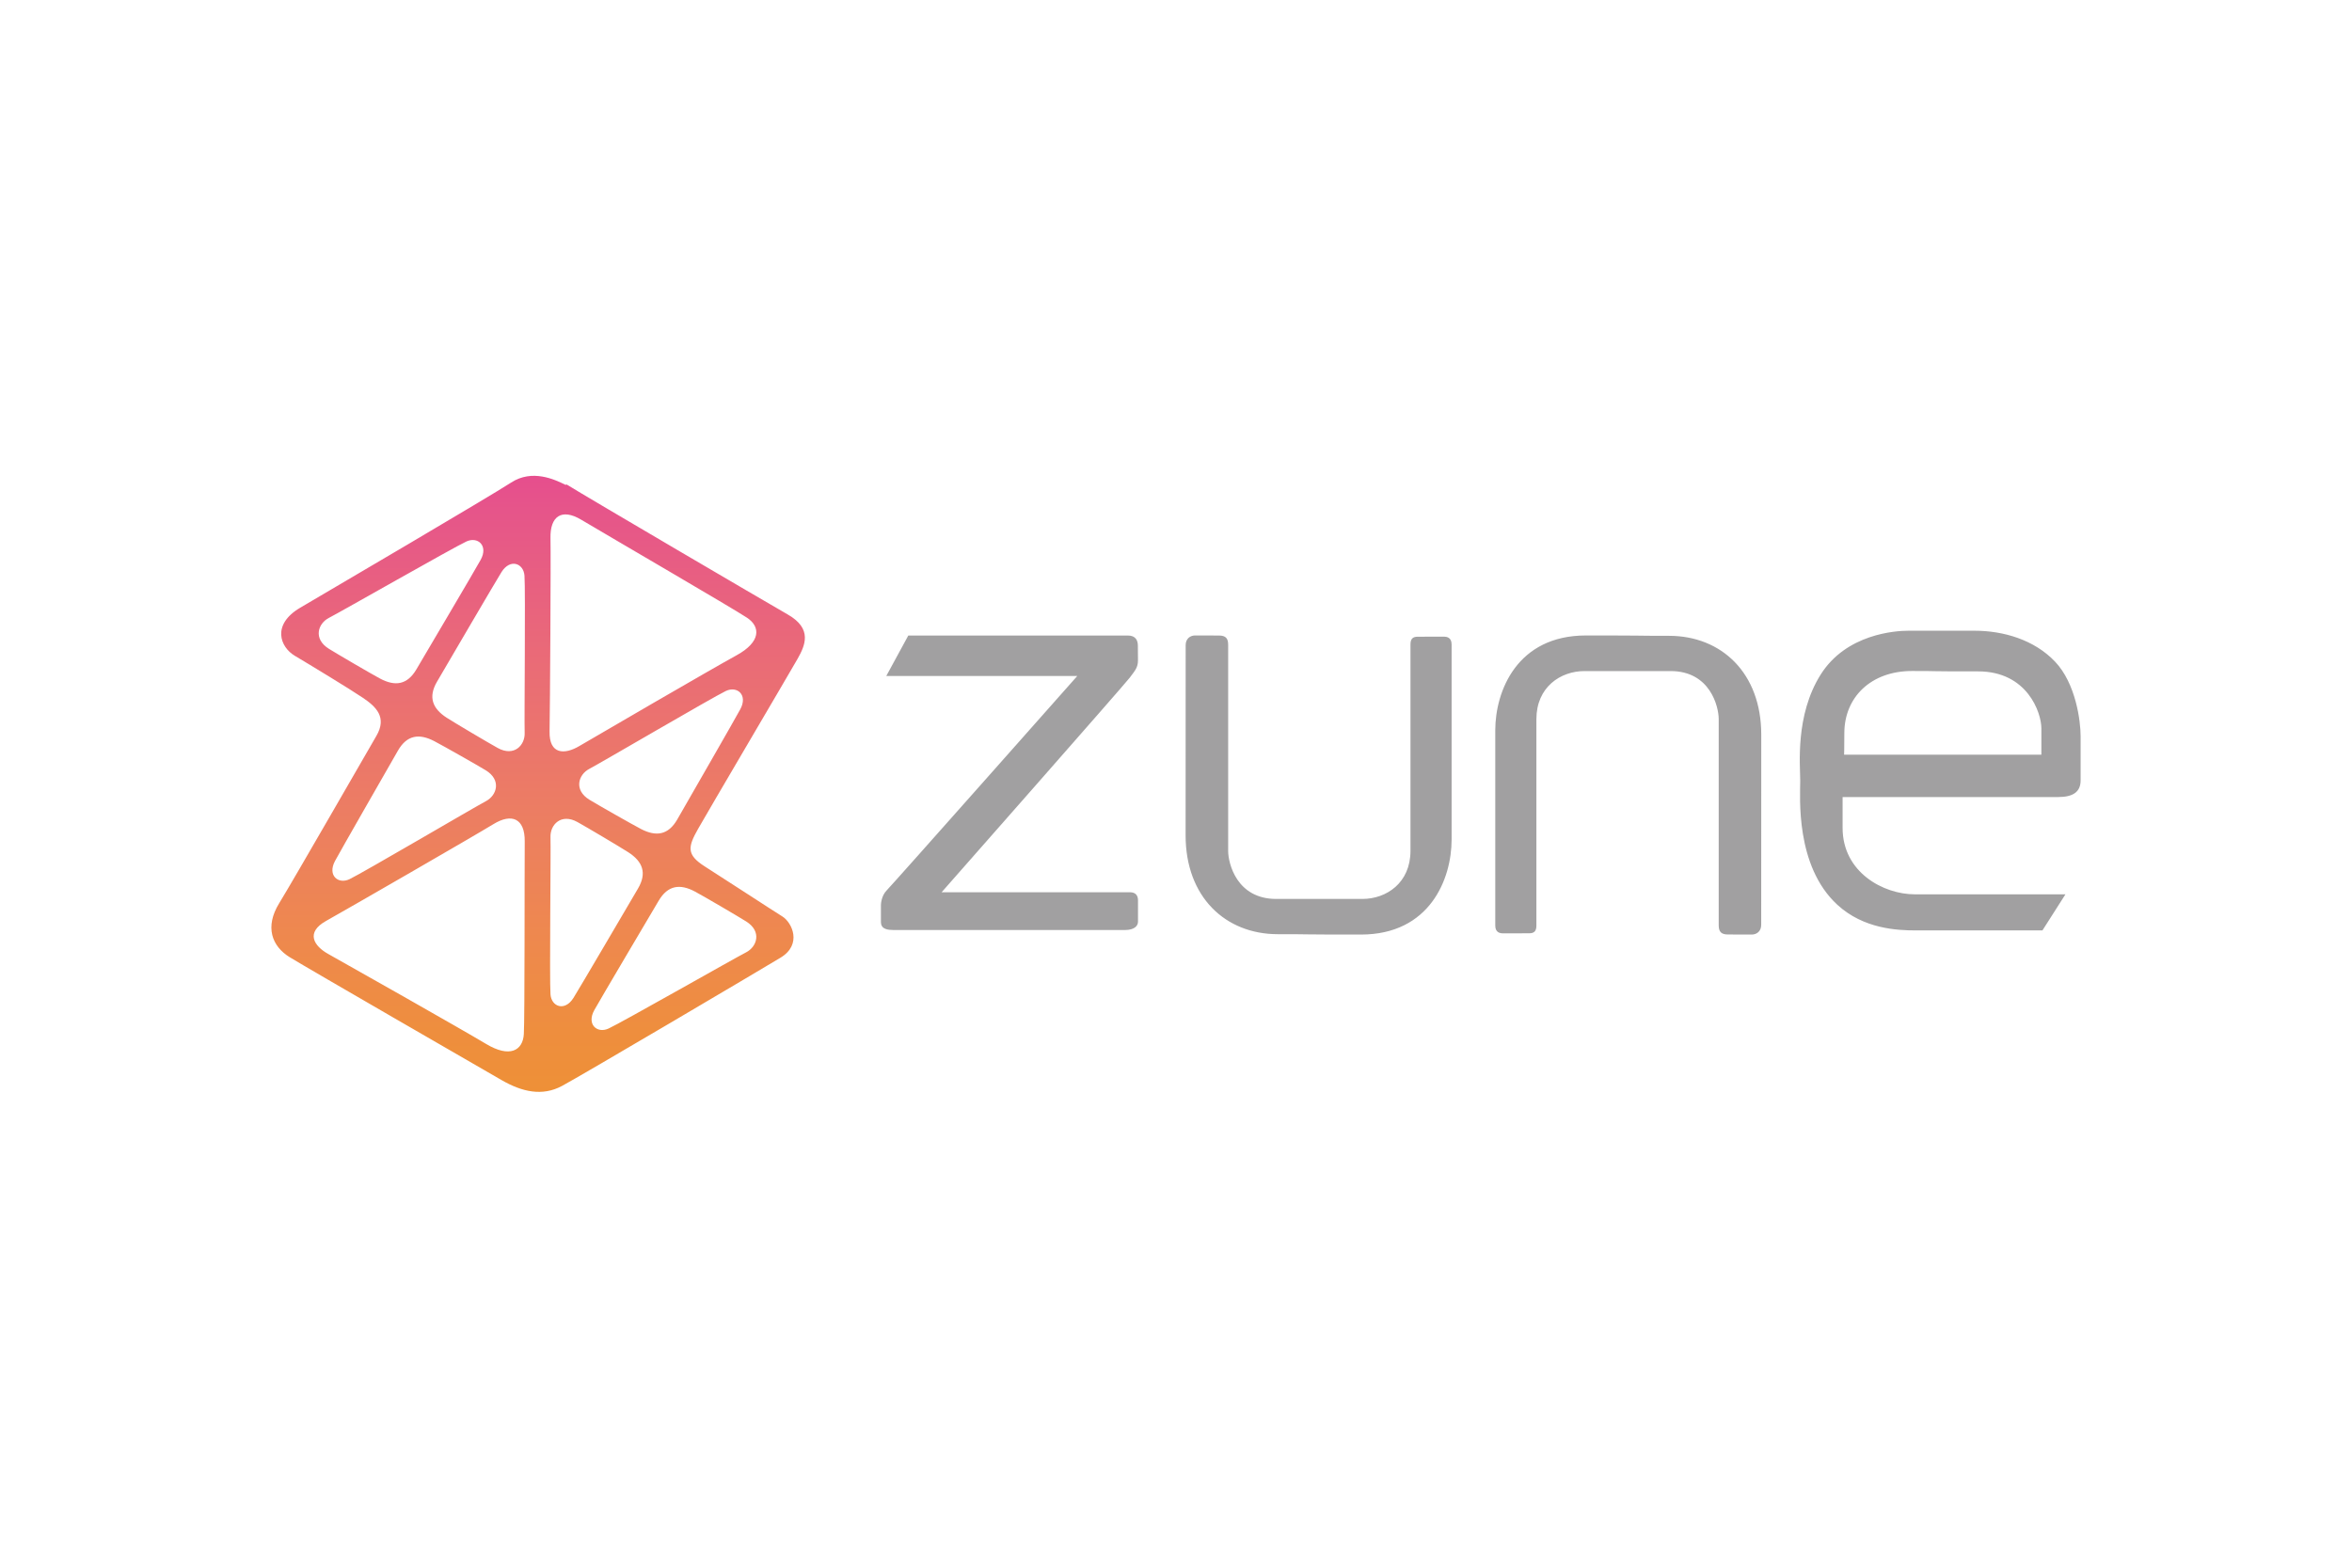
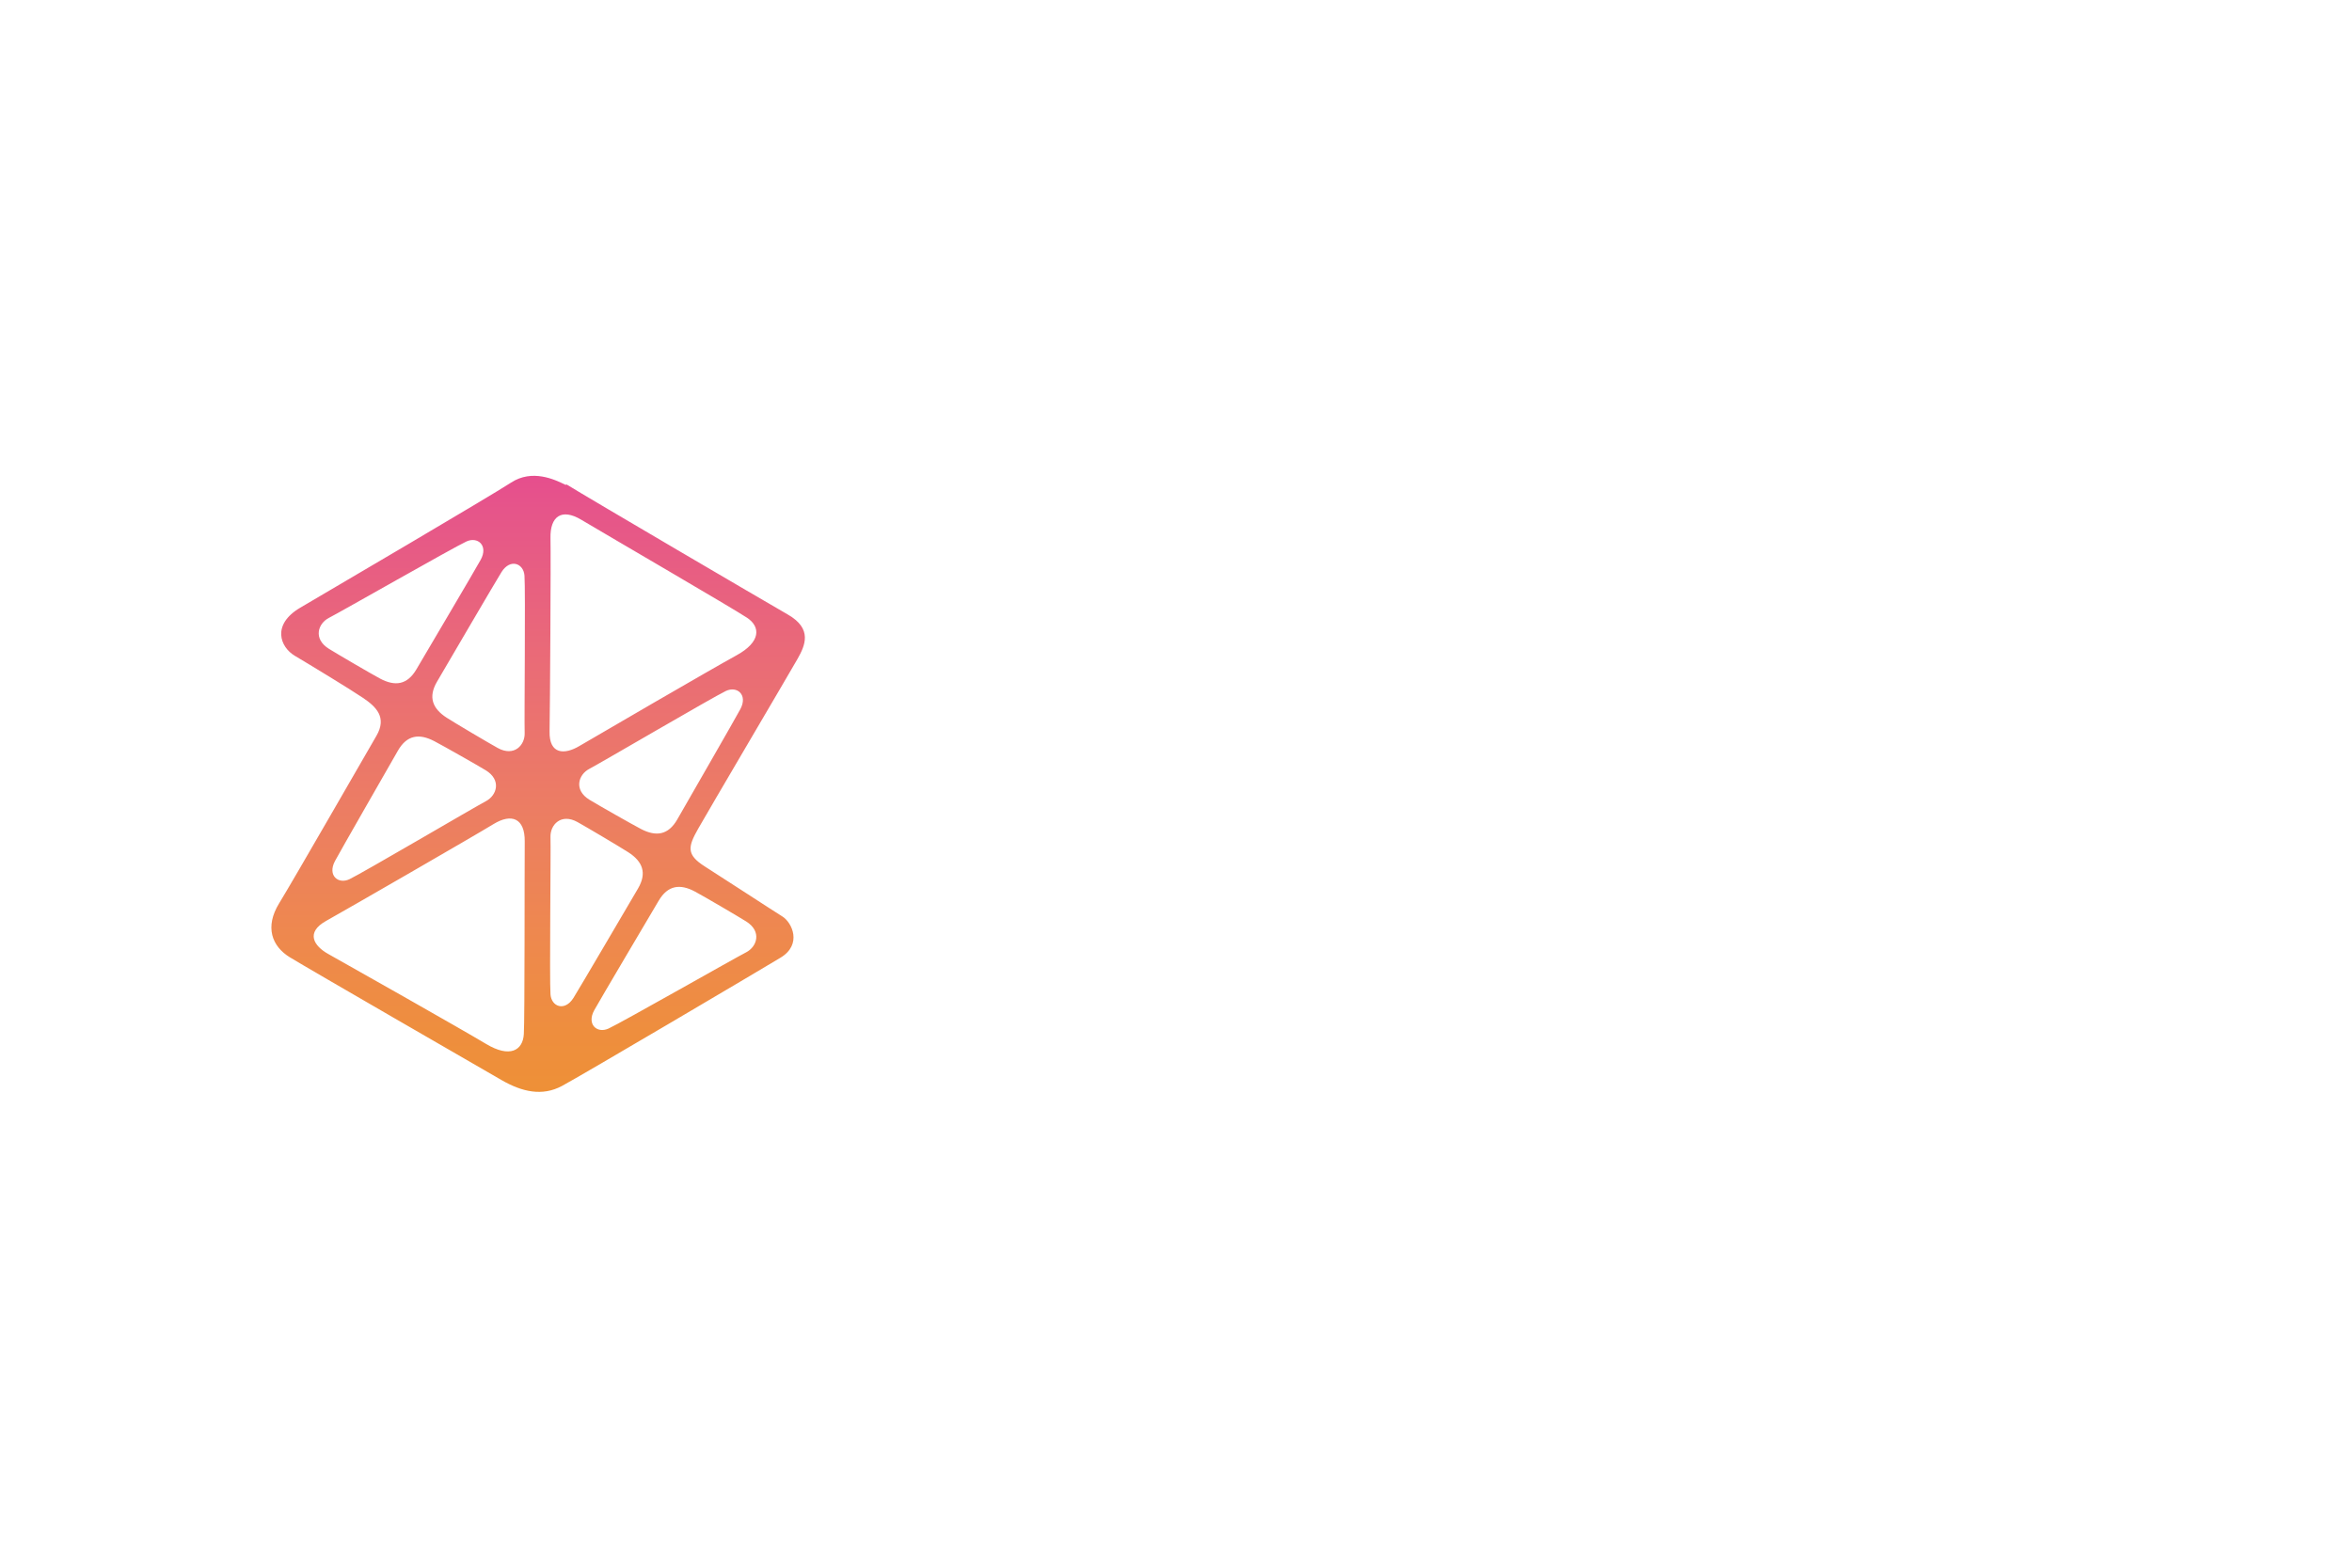
<svg xmlns="http://www.w3.org/2000/svg" width="1200" height="800" viewBox="0 0 1200 800" fill="none">
-   <path d="M406.875 336.285C410.852 329.27 414.59 320.853 401.967 313.607C389.34 306.355 301.201 254.687 289.042 247.21L288.575 247.443C282.961 244.635 271.505 239.255 260.755 246.27C249.998 253.287 167.936 301.447 153.207 310.099C138.48 318.753 142.919 330.203 150.399 334.647C157.886 339.087 178.692 351.716 185.238 356.153C191.78 360.599 197.626 365.974 192.017 375.562C186.403 385.151 149.934 448.736 142.453 460.897C134.969 473.055 138.715 482.872 147.832 488.484C156.946 494.095 245.326 545.061 255.846 551.143C266.367 557.222 276.65 559.555 286.705 554.176C296.759 548.799 387.005 495.499 398.227 488.714C409.448 481.936 404.071 470.714 399.159 467.672C394.25 464.636 369.232 448.27 359.648 442.193C350.065 436.112 351 432.136 356.14 423.02C361.087 414.249 402.9 343.299 406.875 336.285ZM193.912 346.279C189.273 343.8 172.176 333.803 167.817 331.09C159.636 326.004 162.228 318.147 167.86 315.283C173.493 312.42 231.163 279.466 237.955 276.327C243.699 273.675 249.243 278.346 245.264 285.642C242.751 290.254 217.114 333.646 212.433 341.598C207.763 349.546 201.518 350.339 193.912 346.279ZM170.882 439.438C173.339 434.794 198.434 391.086 203.013 383.077C207.588 375.074 213.822 374.202 221.48 378.166C226.148 380.591 243.368 390.378 247.758 393.036C256.001 398.02 253.507 405.904 247.915 408.842C242.32 411.769 185.056 445.436 178.308 448.658C172.594 451.386 166.998 446.777 170.882 439.438ZM267.262 527.683C266.764 536.098 260.106 539.99 248 532.723C235.891 525.445 175.163 491.081 167.554 486.868C159.942 482.653 155.926 475.792 166.337 469.973C176.747 464.157 242.371 426.316 251.74 420.568C261.107 414.815 267.822 417.655 267.718 429.366C267.589 444.885 267.755 519.27 267.262 527.683ZM267.684 373.945C267.924 380.256 262.322 386.341 253.901 381.675C249.407 379.185 232.348 369.116 227.934 366.275C220.678 361.607 218.33 355.763 222.999 347.811C227.667 339.855 253.089 296.337 255.895 291.894C260.33 284.875 267.114 287.435 267.591 293.747C268.151 301.207 267.443 367.631 267.684 373.945ZM280.861 274.56C280.626 263.576 286.467 259.209 296.523 265.208C309.85 273.162 374.138 310.566 381.154 315.241C388.167 319.92 388.167 327.633 375.777 334.412C363.384 341.195 303.065 376.262 295.588 380.705C288.105 385.149 280.155 385.149 280.39 373.222C280.625 361.295 281.094 285.547 280.861 274.56ZM280.861 507.42C280.307 499.958 281.094 433.539 280.861 427.228C280.626 420.912 286.238 414.837 294.655 419.511C299.137 422.004 316.189 432.094 320.605 434.943C327.85 439.62 330.188 445.466 325.517 453.414C320.838 461.364 295.363 504.853 292.55 509.289C288.107 516.305 281.328 513.732 280.861 507.42ZM354.6 454.983C359.233 457.463 376.321 467.485 380.673 470.204C388.85 475.3 386.25 483.154 380.614 486.011C374.974 488.866 317.264 521.744 310.472 524.877C304.724 527.524 299.185 522.841 303.169 515.554C305.687 510.941 331.376 467.585 336.064 459.637C340.751 451.696 346.996 450.911 354.6 454.983ZM345.547 418.169C340.959 426.17 334.723 427.035 327.068 423.058C322.408 420.627 305.197 410.823 300.806 408.159C292.574 403.168 295.073 395.282 300.672 392.357C306.274 389.432 363.577 355.835 370.328 352.617C376.041 349.9 381.64 354.512 377.748 361.848C375.281 366.49 350.135 410.168 345.547 418.169Z" fill="url(#paint0_linear_117_1234)" />
-   <path d="M452.187 344.954H549.643C549.643 344.954 455.524 451.218 452.488 454.256C449.453 457.291 449.453 461.845 449.453 461.845V470.043C449.453 471.867 449.453 474.595 455.827 474.595H573.93C578.787 474.595 580.613 472.468 580.613 470.346V459.418C580.613 456.99 579.396 455.32 576.515 455.32H480.421C480.421 455.32 573.63 349.508 576.362 345.868C579.094 342.224 580.6 340.645 580.6 336.999C580.6 333.357 580.543 331.896 580.543 329.467C580.543 327.038 579.597 324.309 575.452 324.309H463.418L452.187 344.954ZM609.728 324.279C613.376 324.279 619.78 324.311 621.905 324.311C625.433 324.311 626.612 325.831 626.612 329.017V434.217C626.612 440.593 630.994 458.735 651.13 458.735H695.074C707.364 458.735 719.632 450.541 719.632 434.179V328.865C719.632 325.831 720.937 324.917 723.387 324.917C725.834 324.917 732.722 324.898 736.669 324.898C738.073 324.898 740.617 325.221 740.617 328.867V428.452C740.617 448.488 729.542 476.911 694.325 476.911C659.106 476.911 672 476.723 651.96 476.723C625.072 476.723 604.902 457.598 604.902 426.324C604.902 395.052 604.932 332.566 604.932 329.225C604.93 325.885 607.303 324.279 609.728 324.279ZM893.779 476.909C890.135 476.909 883.727 476.873 881.598 476.873C878.066 476.873 876.895 475.355 876.895 472.169V366.967C876.895 360.591 872.507 342.45 852.377 342.45H808.429C796.14 342.45 783.873 350.651 783.873 367.007V472.321C783.873 475.355 782.564 476.266 780.116 476.266C777.666 476.266 770.779 476.286 766.832 476.286C765.43 476.286 762.889 475.965 762.889 472.321V372.736C762.889 352.7 773.961 324.279 809.182 324.279C844.399 324.279 831.501 324.461 851.541 324.461C878.435 324.461 898.601 343.588 898.601 374.864C898.601 406.135 898.575 468.622 898.575 471.959C898.575 475.299 896.204 476.909 893.779 476.909ZM1048.46 337.602C1037.79 326.394 1022.04 321.859 1007.36 321.859H973.729C967.058 321.859 941.961 323.456 928.884 344.281C915.812 365.096 918.48 390.452 918.48 398.459C918.48 406.468 915.863 441.879 937.428 461.715C950.774 473.991 967.852 474.795 977.464 474.795H1042.06L1053.8 456.379H976.932C960.918 456.379 940.103 445.169 940.103 422.481V406.736H1050.06C1057.8 406.736 1061.54 404.065 1061.54 398.194V375.776C1061.54 368.031 1059.14 348.814 1048.46 337.602ZM1041.52 385.113H940.869C940.869 385.113 940.988 381.882 940.988 374.14C940.988 355.875 954.503 342.41 975.541 342.41C992.361 342.41 978.294 342.608 1009.25 342.608C1034.31 342.608 1041.52 363.63 1041.52 371.718L1041.52 385.113Z" fill="#A1A0A1" />
+   <path d="M406.875 336.285C410.852 329.27 414.59 320.853 401.967 313.607C389.34 306.355 301.201 254.687 289.042 247.21L288.575 247.443C282.961 244.635 271.505 239.255 260.755 246.27C249.998 253.287 167.936 301.447 153.207 310.099C138.48 318.753 142.919 330.203 150.399 334.647C157.886 339.087 178.692 351.716 185.238 356.153C191.78 360.599 197.626 365.974 192.017 375.562C186.403 385.151 149.934 448.736 142.453 460.897C134.969 473.055 138.715 482.872 147.832 488.484C156.946 494.095 245.326 545.061 255.846 551.143C266.367 557.222 276.65 559.555 286.705 554.176C296.759 548.799 387.005 495.499 398.227 488.714C409.448 481.936 404.071 470.714 399.159 467.672C394.25 464.636 369.232 448.27 359.648 442.193C350.065 436.112 351 432.136 356.14 423.02C361.087 414.249 402.9 343.299 406.875 336.285ZM193.912 346.279C189.273 343.8 172.176 333.803 167.817 331.09C159.636 326.004 162.228 318.147 167.86 315.283C173.493 312.42 231.163 279.466 237.955 276.327C243.699 273.675 249.243 278.346 245.264 285.642C242.751 290.254 217.114 333.646 212.433 341.598C207.763 349.546 201.518 350.339 193.912 346.279M170.882 439.438C173.339 434.794 198.434 391.086 203.013 383.077C207.588 375.074 213.822 374.202 221.48 378.166C226.148 380.591 243.368 390.378 247.758 393.036C256.001 398.02 253.507 405.904 247.915 408.842C242.32 411.769 185.056 445.436 178.308 448.658C172.594 451.386 166.998 446.777 170.882 439.438ZM267.262 527.683C266.764 536.098 260.106 539.99 248 532.723C235.891 525.445 175.163 491.081 167.554 486.868C159.942 482.653 155.926 475.792 166.337 469.973C176.747 464.157 242.371 426.316 251.74 420.568C261.107 414.815 267.822 417.655 267.718 429.366C267.589 444.885 267.755 519.27 267.262 527.683ZM267.684 373.945C267.924 380.256 262.322 386.341 253.901 381.675C249.407 379.185 232.348 369.116 227.934 366.275C220.678 361.607 218.33 355.763 222.999 347.811C227.667 339.855 253.089 296.337 255.895 291.894C260.33 284.875 267.114 287.435 267.591 293.747C268.151 301.207 267.443 367.631 267.684 373.945ZM280.861 274.56C280.626 263.576 286.467 259.209 296.523 265.208C309.85 273.162 374.138 310.566 381.154 315.241C388.167 319.92 388.167 327.633 375.777 334.412C363.384 341.195 303.065 376.262 295.588 380.705C288.105 385.149 280.155 385.149 280.39 373.222C280.625 361.295 281.094 285.547 280.861 274.56ZM280.861 507.42C280.307 499.958 281.094 433.539 280.861 427.228C280.626 420.912 286.238 414.837 294.655 419.511C299.137 422.004 316.189 432.094 320.605 434.943C327.85 439.62 330.188 445.466 325.517 453.414C320.838 461.364 295.363 504.853 292.55 509.289C288.107 516.305 281.328 513.732 280.861 507.42ZM354.6 454.983C359.233 457.463 376.321 467.485 380.673 470.204C388.85 475.3 386.25 483.154 380.614 486.011C374.974 488.866 317.264 521.744 310.472 524.877C304.724 527.524 299.185 522.841 303.169 515.554C305.687 510.941 331.376 467.585 336.064 459.637C340.751 451.696 346.996 450.911 354.6 454.983ZM345.547 418.169C340.959 426.17 334.723 427.035 327.068 423.058C322.408 420.627 305.197 410.823 300.806 408.159C292.574 403.168 295.073 395.282 300.672 392.357C306.274 389.432 363.577 355.835 370.328 352.617C376.041 349.9 381.64 354.512 377.748 361.848C375.281 366.49 350.135 410.168 345.547 418.169Z" fill="url(#paint0_linear_117_1234)" />
  <defs>
    <linearGradient id="paint0_linear_117_1234" x1="274.557" y1="557.184" x2="274.557" y2="242.813" gradientUnits="userSpaceOnUse">
      <stop stop-color="#EE9037" />
      <stop offset="0.1" stop-color="#EE8E3E" />
      <stop offset="0.259" stop-color="#EE884F" />
      <stop offset="0.458" stop-color="#EC7D63" />
      <stop offset="0.69" stop-color="#EA6C76" />
      <stop offset="0.945" stop-color="#E6558A" />
      <stop offset="1" stop-color="#E64E8D" />
    </linearGradient>
  </defs>
</svg>